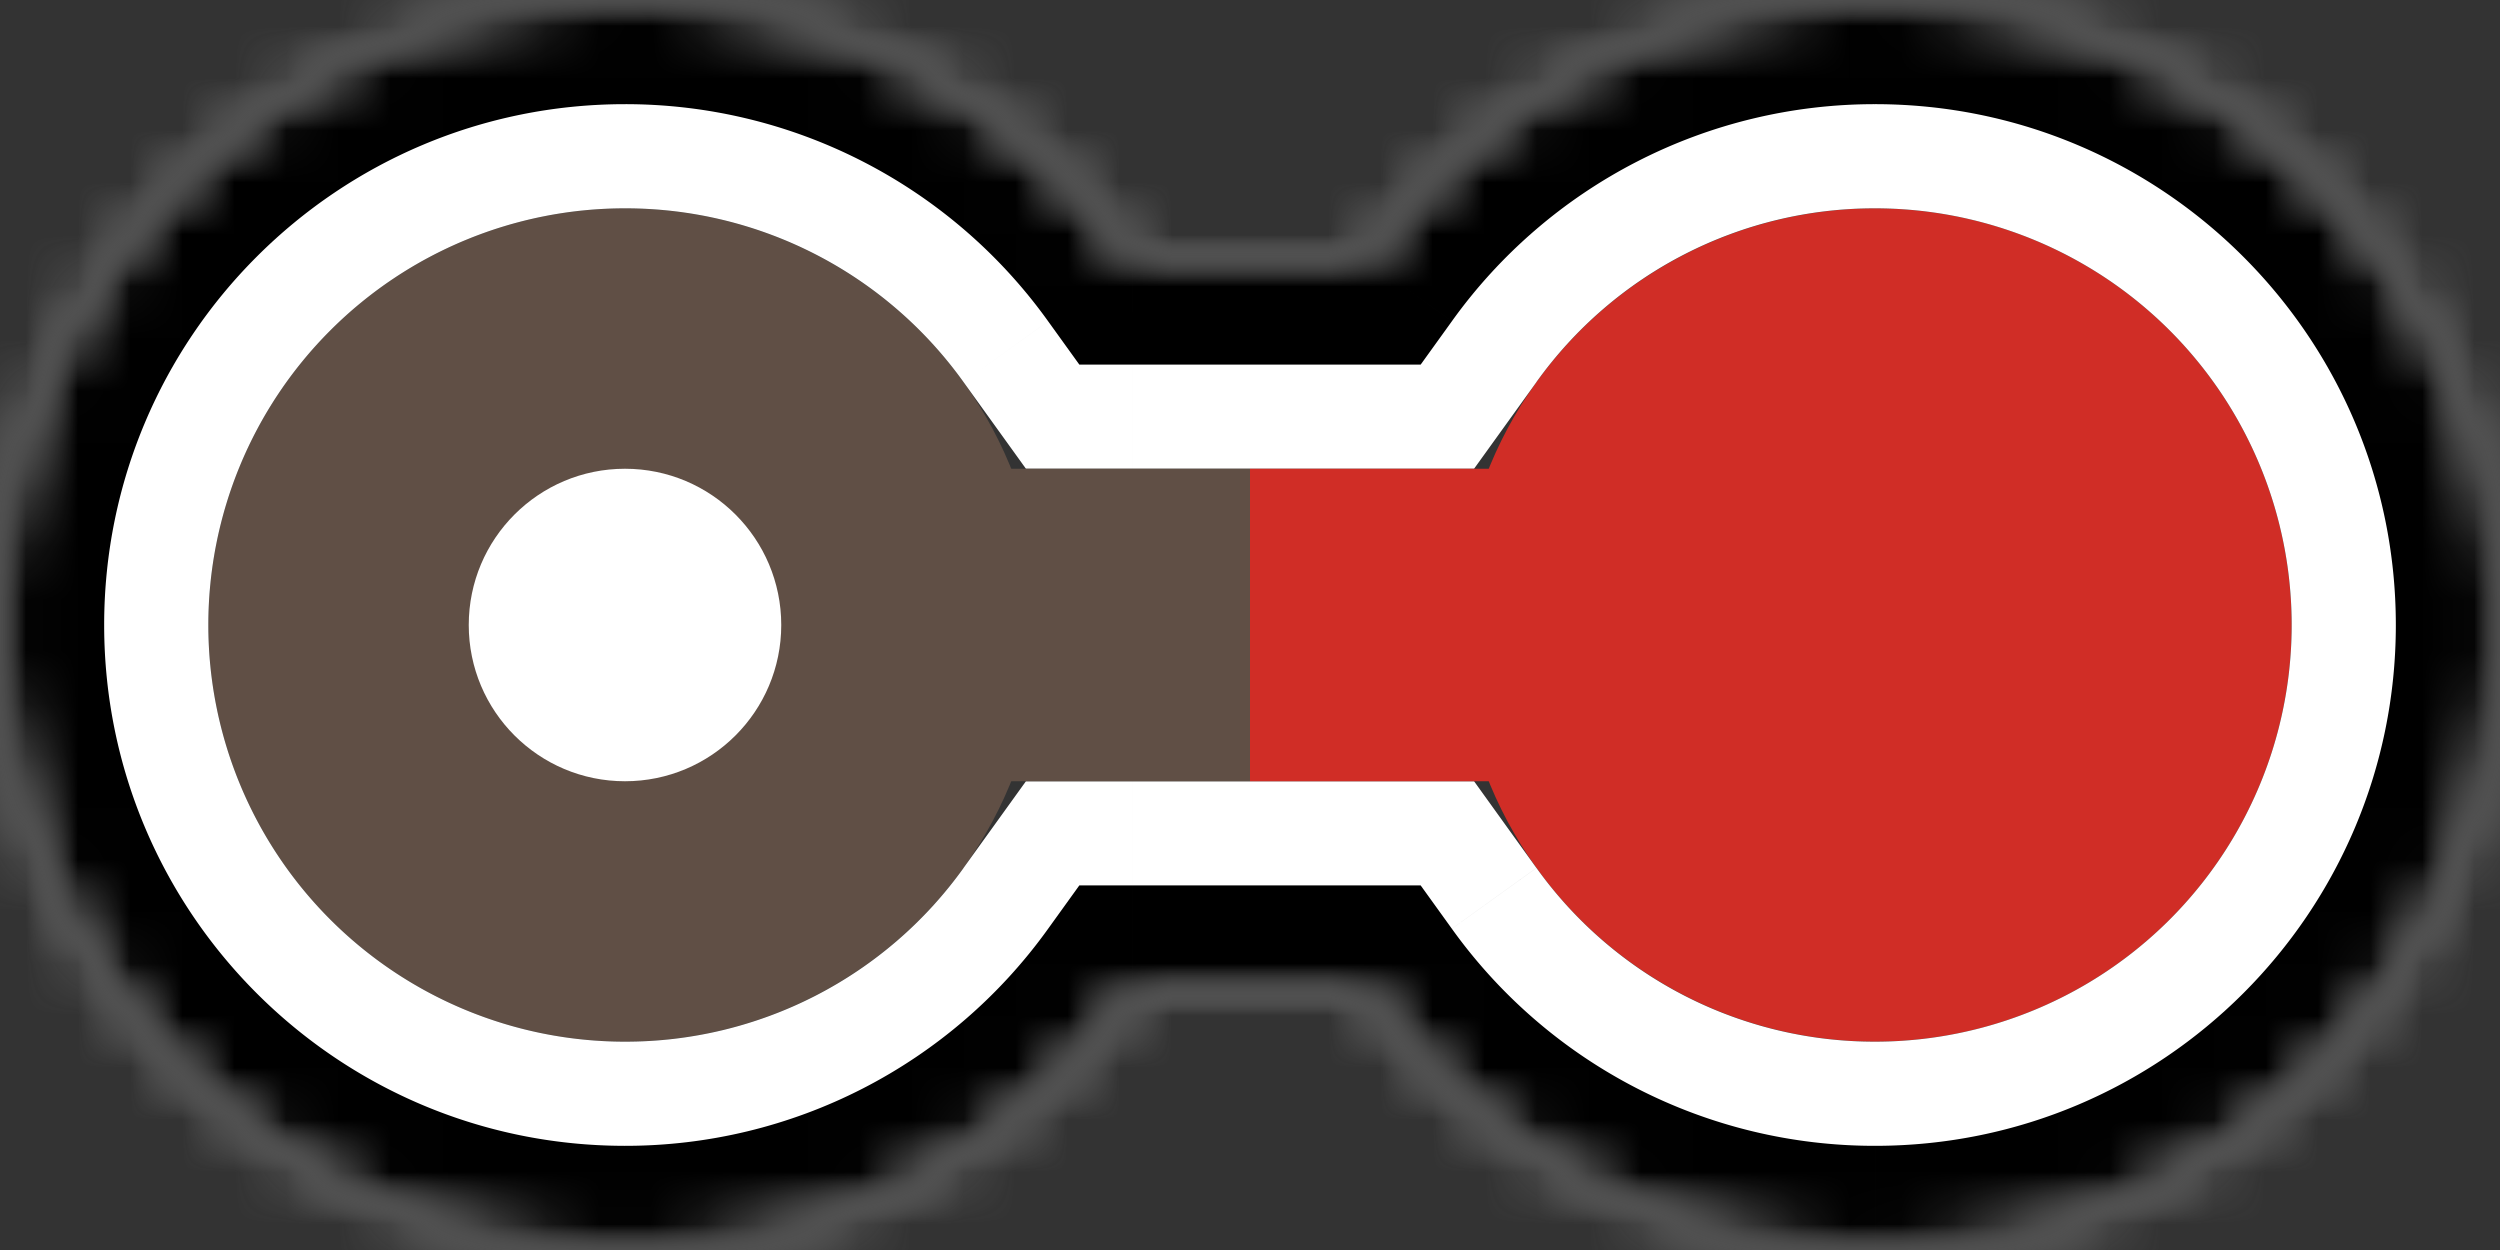
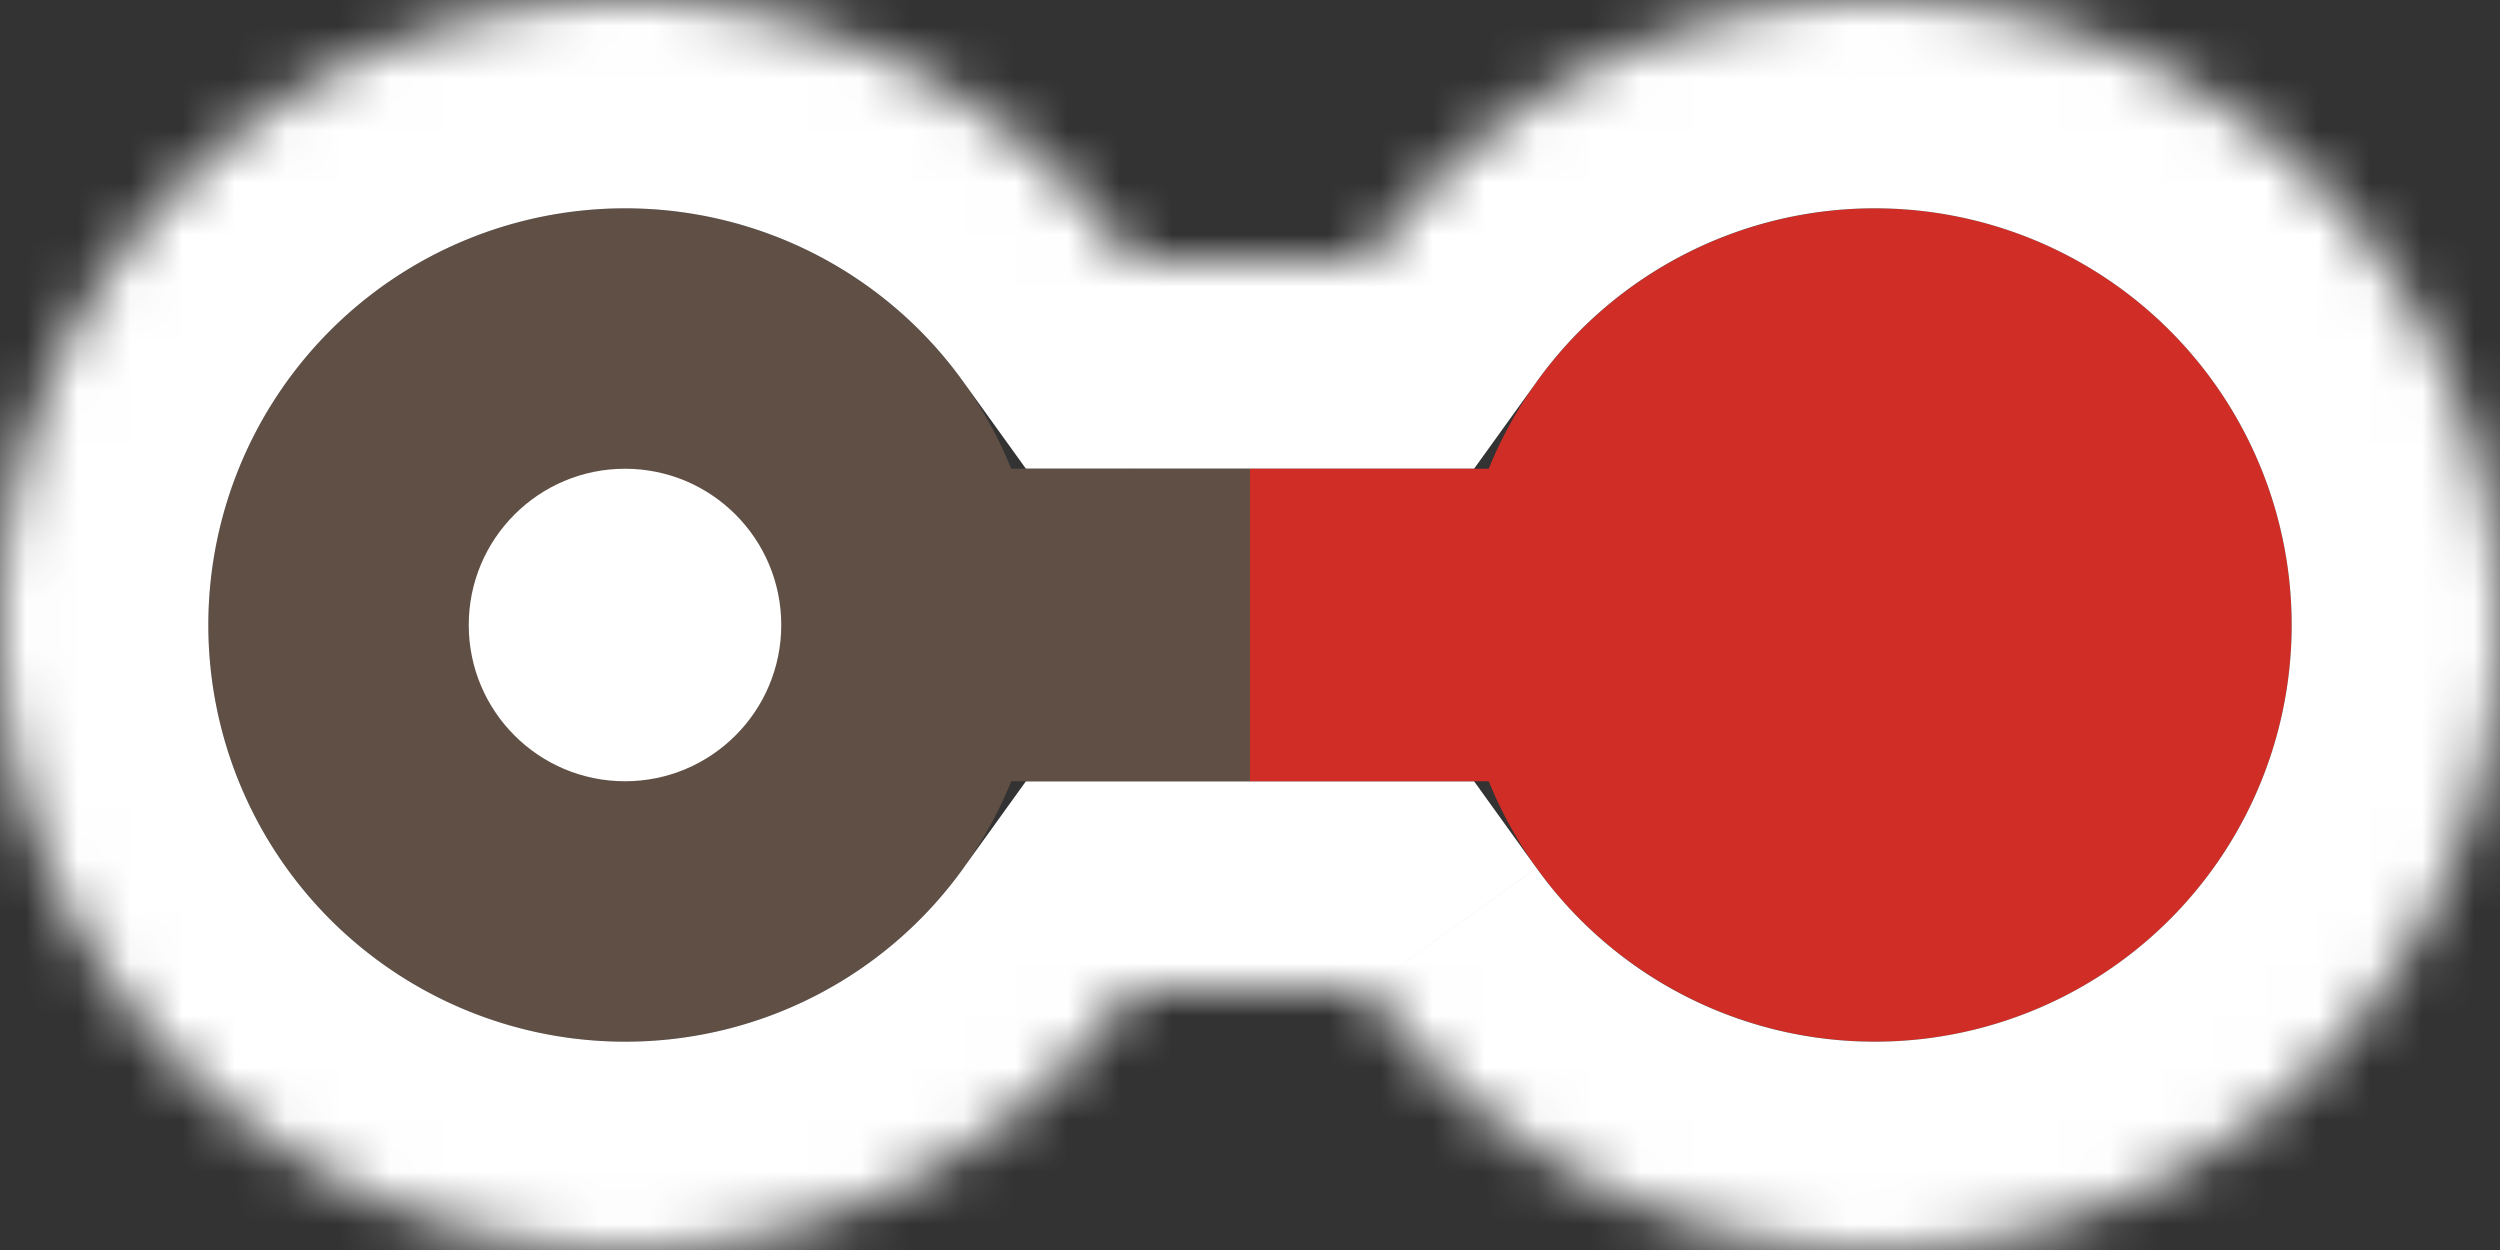
<svg xmlns="http://www.w3.org/2000/svg" width="48" height="24" fill="none">
  <rect width="100%" height="100%" fill="#333333" stroke="none" />
  <circle cx="36" cy="12" r="8" fill="#D02D26" />
  <circle cx="12" cy="12" r="8" fill="#604F45" />
  <mask id="a" fill="#fff">
    <path fill-rule="evenodd" clip-rule="evenodd" d="M0 12C0 5.373 5.373 0 12 0c4.015 0 7.57 1.972 9.748 5h4.504C28.43 1.972 31.985 0 36 0c6.627 0 12 5.373 12 12s-5.373 12-12 12c-4.015 0-7.57-1.972-9.748-5h-4.504A11.985 11.985 0 0 1 12 24C5.373 24 0 18.627 0 12z" />
  </mask>
  <path d="M21.748 5L18.5 7.336 19.698 9h2.05V5zm4.504 0v4h2.05L29.5 7.336 26.252 5zm0 14l3.247-2.336L28.302 15h-2.05v4zm-4.504 0v-4h-2.05L18.5 16.664 21.748 19zM12-4C3.163-4-4 3.163-4 12h8a8 8 0 0 1 8-8v-8zm12.995 6.664A15.984 15.984 0 0 0 12-4v8a7.985 7.985 0 0 1 6.5 3.336l6.495-4.672zM21.748 9h4.504V1h-4.504v8zM36-4a15.984 15.984 0 0 0-12.995 6.664l6.494 4.672A7.985 7.985 0 0 1 36 4v-8zm16 16c0-8.837-7.163-16-16-16v8a8 8 0 0 1 8 8h8zM36 28c8.837 0 16-7.163 16-16h-8a8 8 0 0 1-8 8v8zm-12.995-6.664A15.984 15.984 0 0 0 36 28v-8a7.984 7.984 0 0 1-6.5-3.336l-6.495 4.672zM26.252 15h-4.504v8h4.504v-8zM12 28a15.984 15.984 0 0 0 12.995-6.664l-6.494-4.672A7.984 7.984 0 0 1 12 20v8zM-4 12c0 8.837 7.163 16 16 16v-8a8 8 0 0 1-8-8h-8z" fill="#fff" mask="url(#a)" />
  <mask id="b" fill="#fff">
    <path fill-rule="evenodd" clip-rule="evenodd" d="M0 12C0 5.373 5.373 0 12 0c4.015 0 7.57 1.972 9.748 5h4.504C28.43 1.972 31.985 0 36 0c6.627 0 12 5.373 12 12s-5.373 12-12 12c-4.015 0-7.57-1.972-9.748-5h-4.504A11.985 11.985 0 0 1 12 24C5.373 24 0 18.627 0 12z" />
  </mask>
-   <path d="M21.748 5l-1.624 1.168.599.832h1.025V5zm4.504 0v2h1.025l.599-.832L26.252 5zm0 14l1.624-1.168-.599-.832h-1.025v2zm-4.504 0v-2h-1.025l-.599.832L21.748 19zM12-2C4.268-2-2 4.268-2 12h4C2 6.477 6.477 2 12 2v-4zm11.372 5.832A13.984 13.984 0 0 0 12-2v4a9.985 9.985 0 0 1 8.124 4.168l3.248-2.336zM21.748 7h4.504V3h-4.504v4zM36-2a13.984 13.984 0 0 0-11.372 5.832l3.248 2.336A9.985 9.985 0 0 1 36 2v-4zm14 14c0-7.732-6.268-14-14-14v4c5.523 0 10 4.477 10 10h4zM36 26c7.732 0 14-6.268 14-14h-4c0 5.523-4.477 10-10 10v4zm-11.372-5.832A13.984 13.984 0 0 0 36 26v-4a9.985 9.985 0 0 1-8.124-4.168l-3.248 2.336zM26.252 17h-4.504v4h4.504v-4zM12 26c4.686 0 8.834-2.304 11.372-5.832l-3.248-2.336A9.985 9.985 0 0 1 12 22v4zM-2 12c0 7.732 6.268 14 14 14v-4C6.477 22 2 17.523 2 12h-4z" fill="#000" mask="url(#b)" />
  <path fill="#D02D26" d="M24 9h11v6H24z" />
  <path fill="#604F45" d="M13 9h11v6H13z" />
  <circle cx="12" cy="12" r="3" fill="#fff" />
</svg>